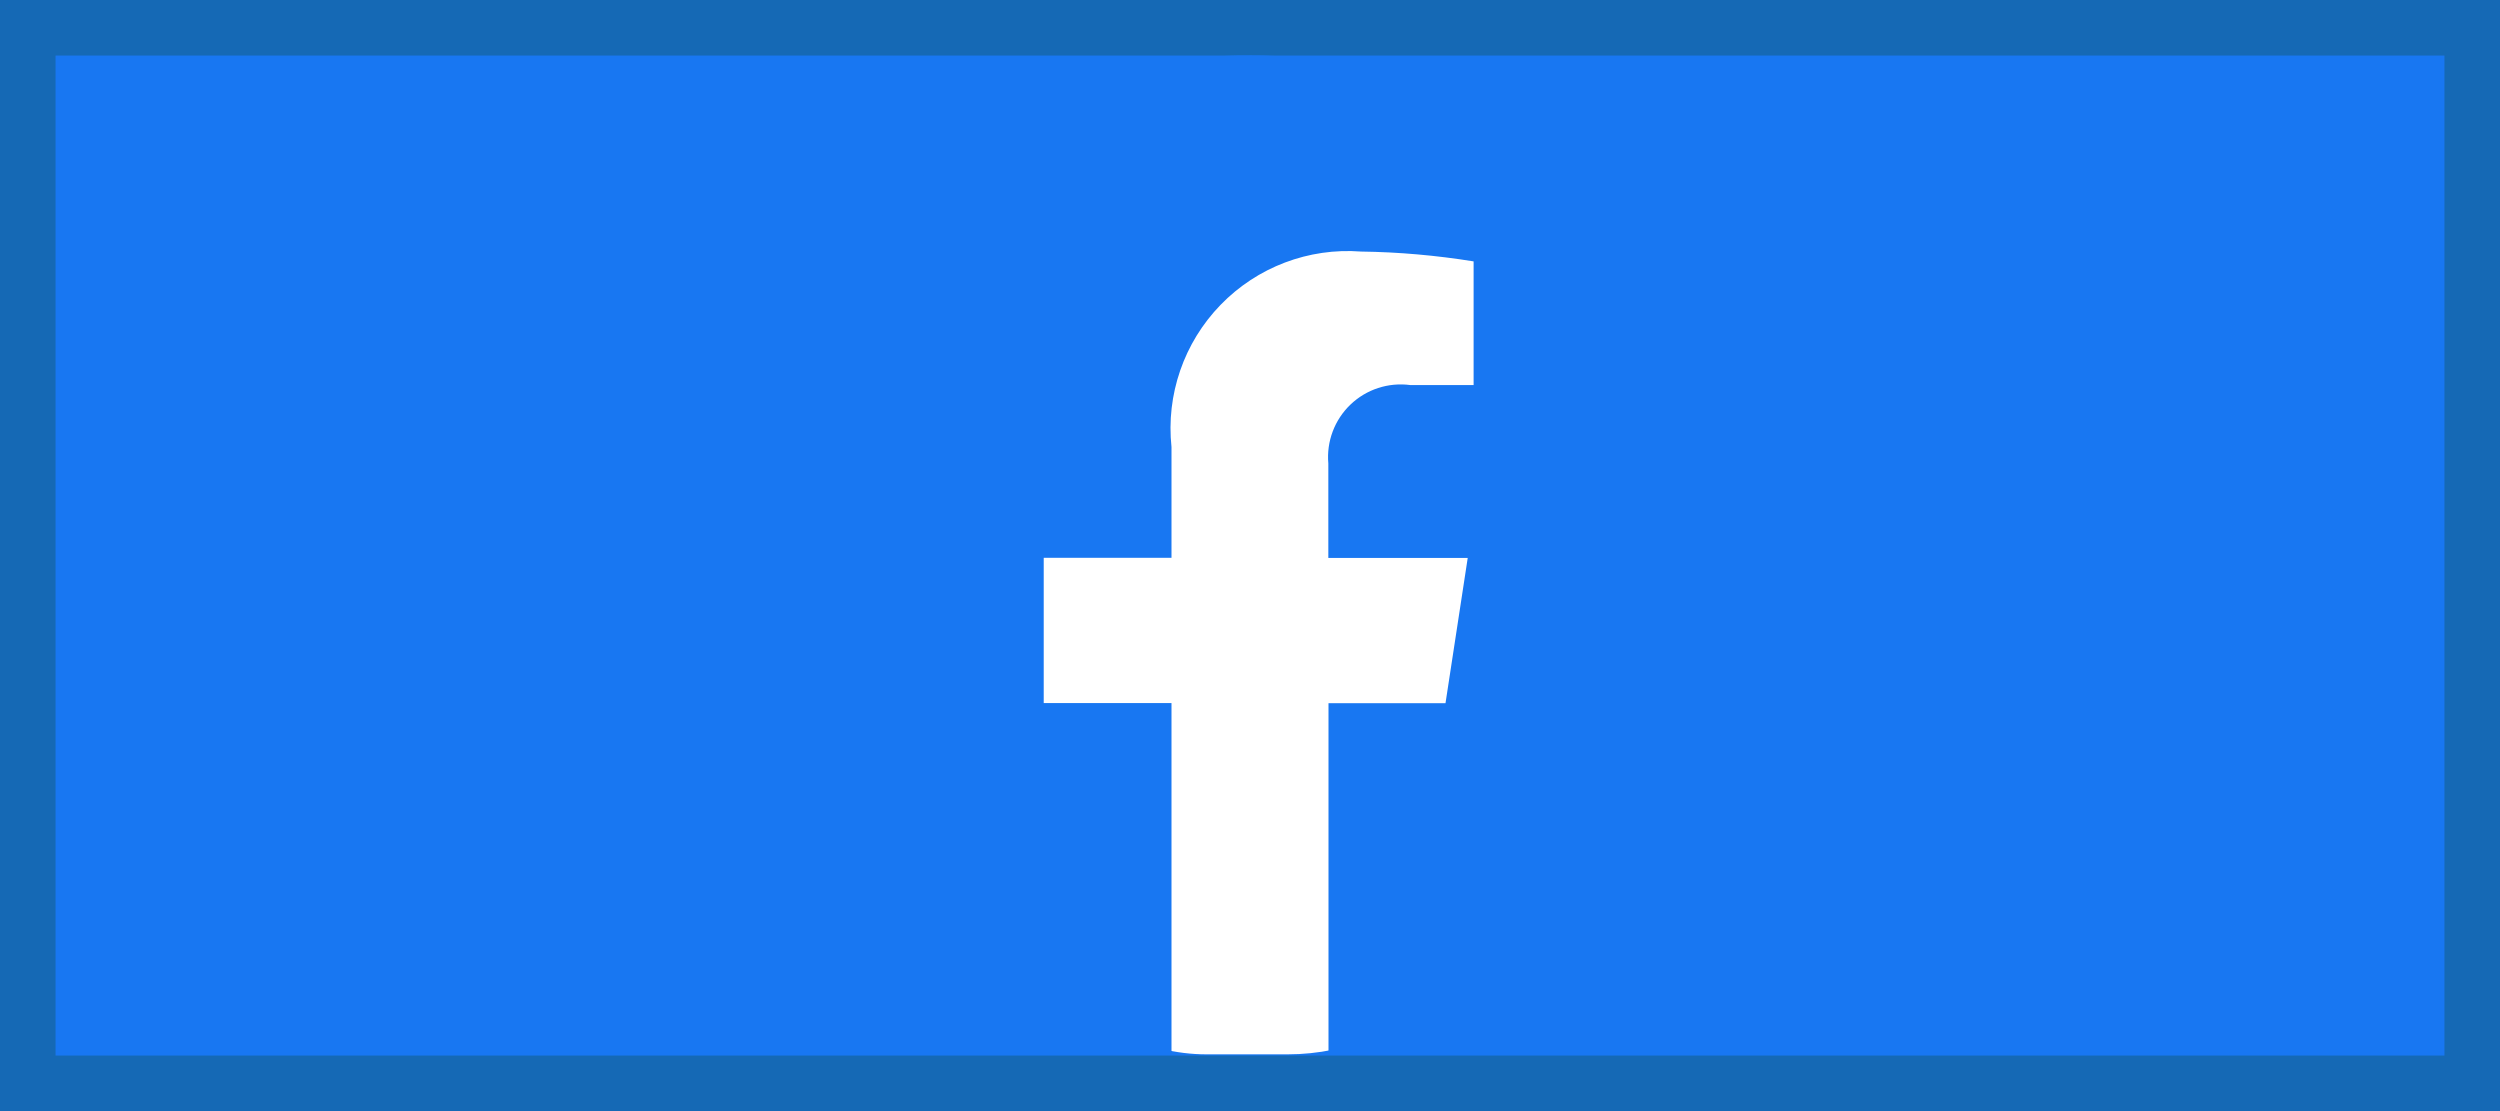
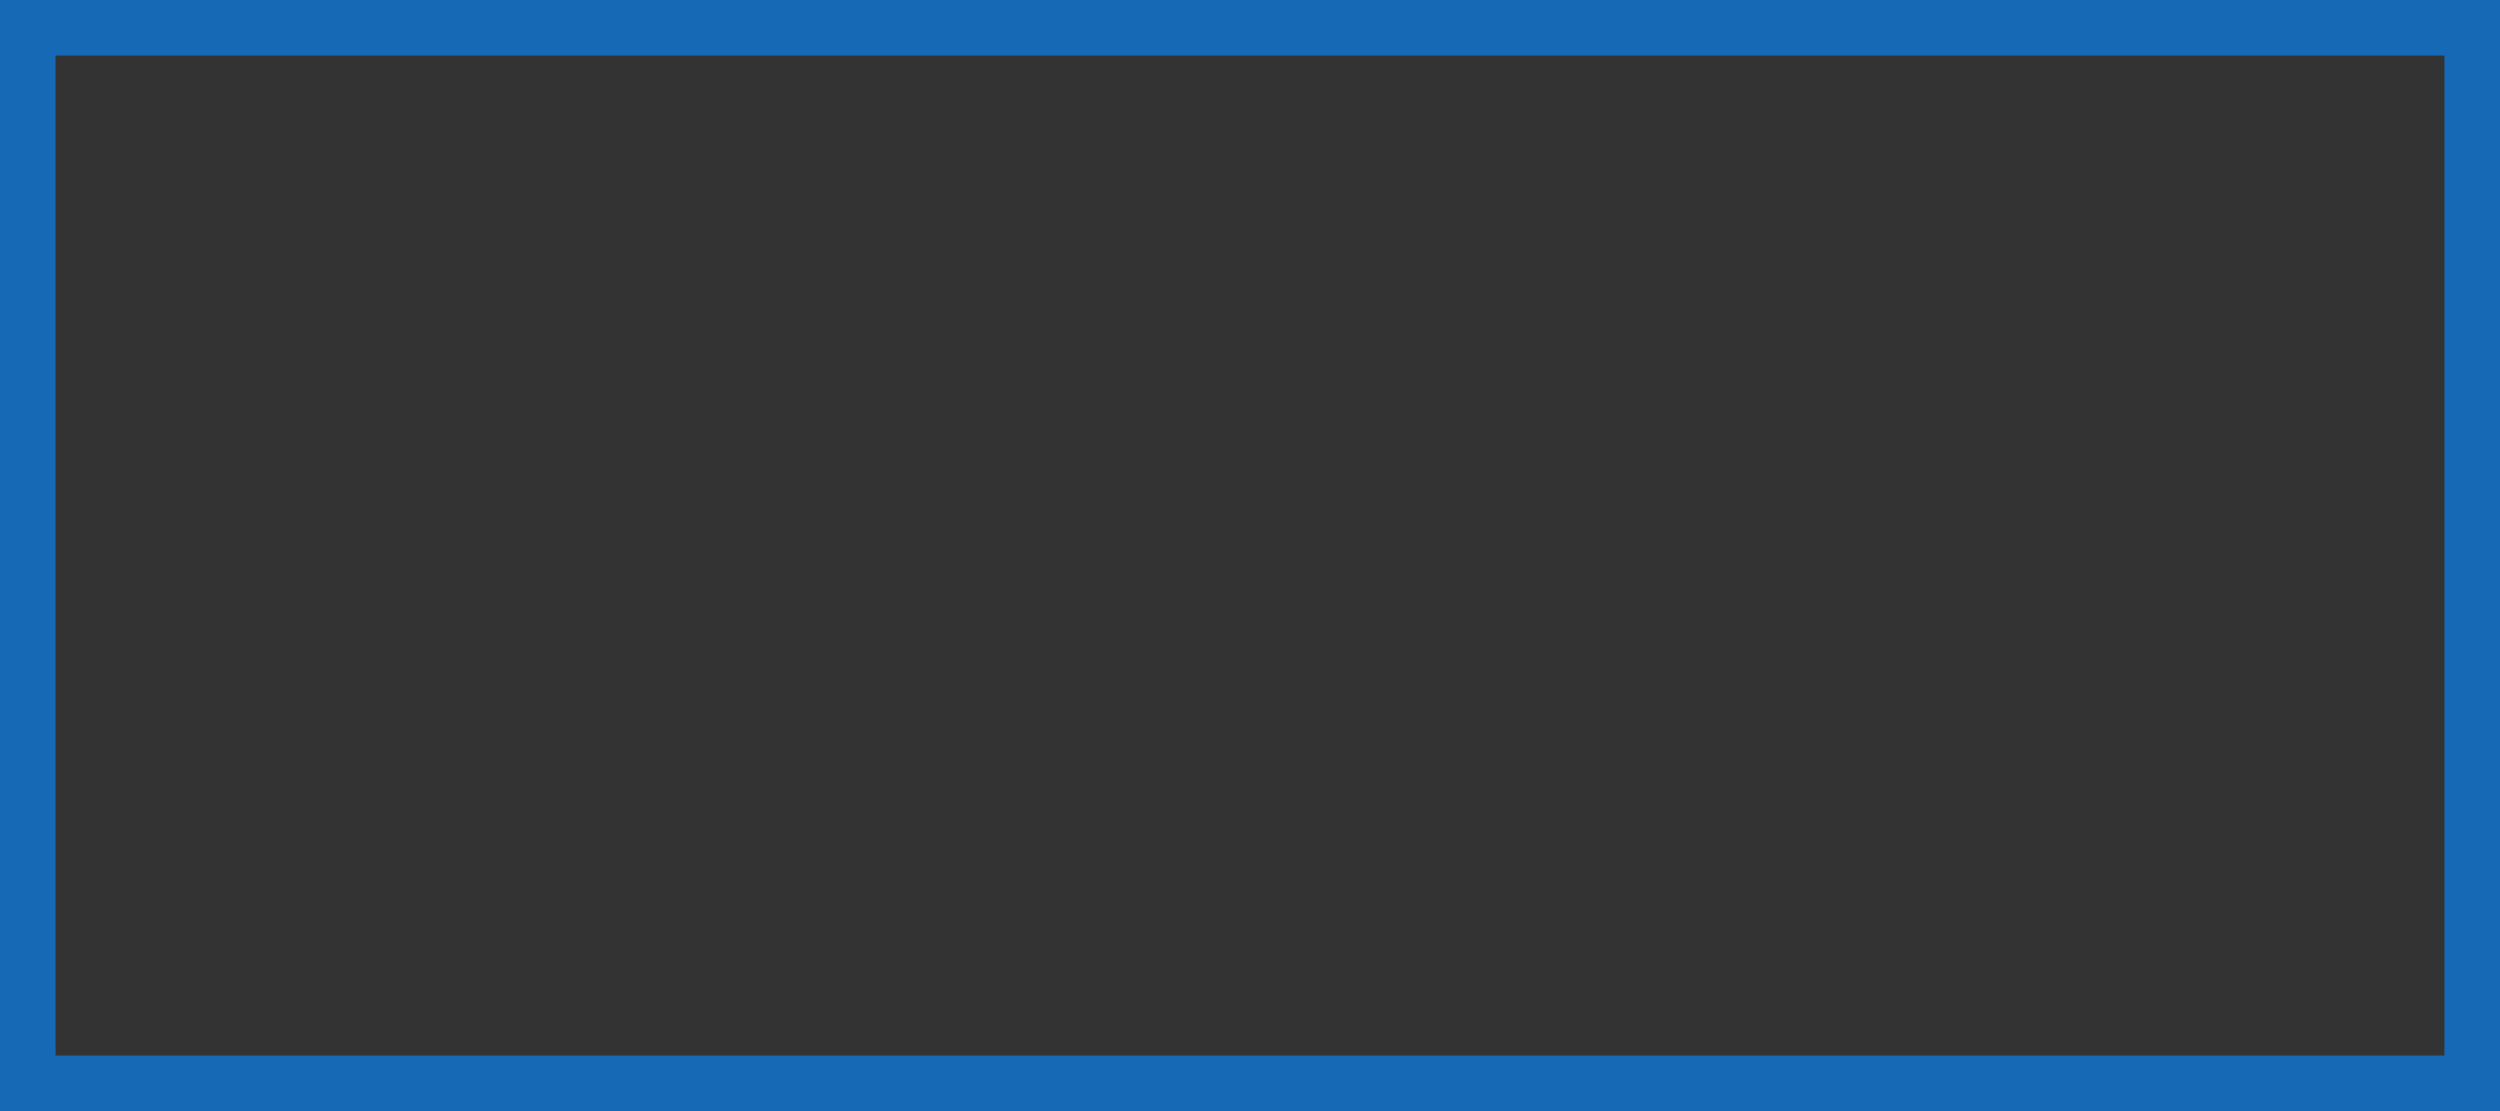
<svg xmlns="http://www.w3.org/2000/svg" viewBox="0 0 45 20">
  <rect x="0" y="0" width="45" height="20" fill="#333333" stroke="none" />
  <g fill="none">
-     <path d="m.5.5h44v19h-44z" fill="#1877f2" />
    <path d="m44 1v18h-43v-18zm1-1h-45v20h45z" fill="#1569b5" />
-     <rect fill="#fff" height="14.911" rx="4.013" width="9.488" x="17.703" y="4.067" />
-     <path d="m24.874 4.312h1.926v2.946h-1.926z" fill="#fff" />
-     <path d="m31.546 10.041c-.001-4.812-3.769-8.781-8.575-9.032-4.805-.251-8.966 3.304-9.468 8.09-.502 4.786 2.831 9.127 7.584 9.878v-6.322h-2.3v-2.615h2.3v-1.993c-.1-.942.223-1.879.883-2.559.659-.68 1.586-1.032 2.53-.96.678.009 1.355.069 2.025.177v2.226h-1.14c-.394-.052-.79.077-1.077.352-.287.275-.433.665-.398 1.06v1.7h2.509l-.4 2.615h-2.106v6.322c4.397-.697 7.634-4.488 7.633-8.94z" fill="#1877f2" />
  </g>
</svg>